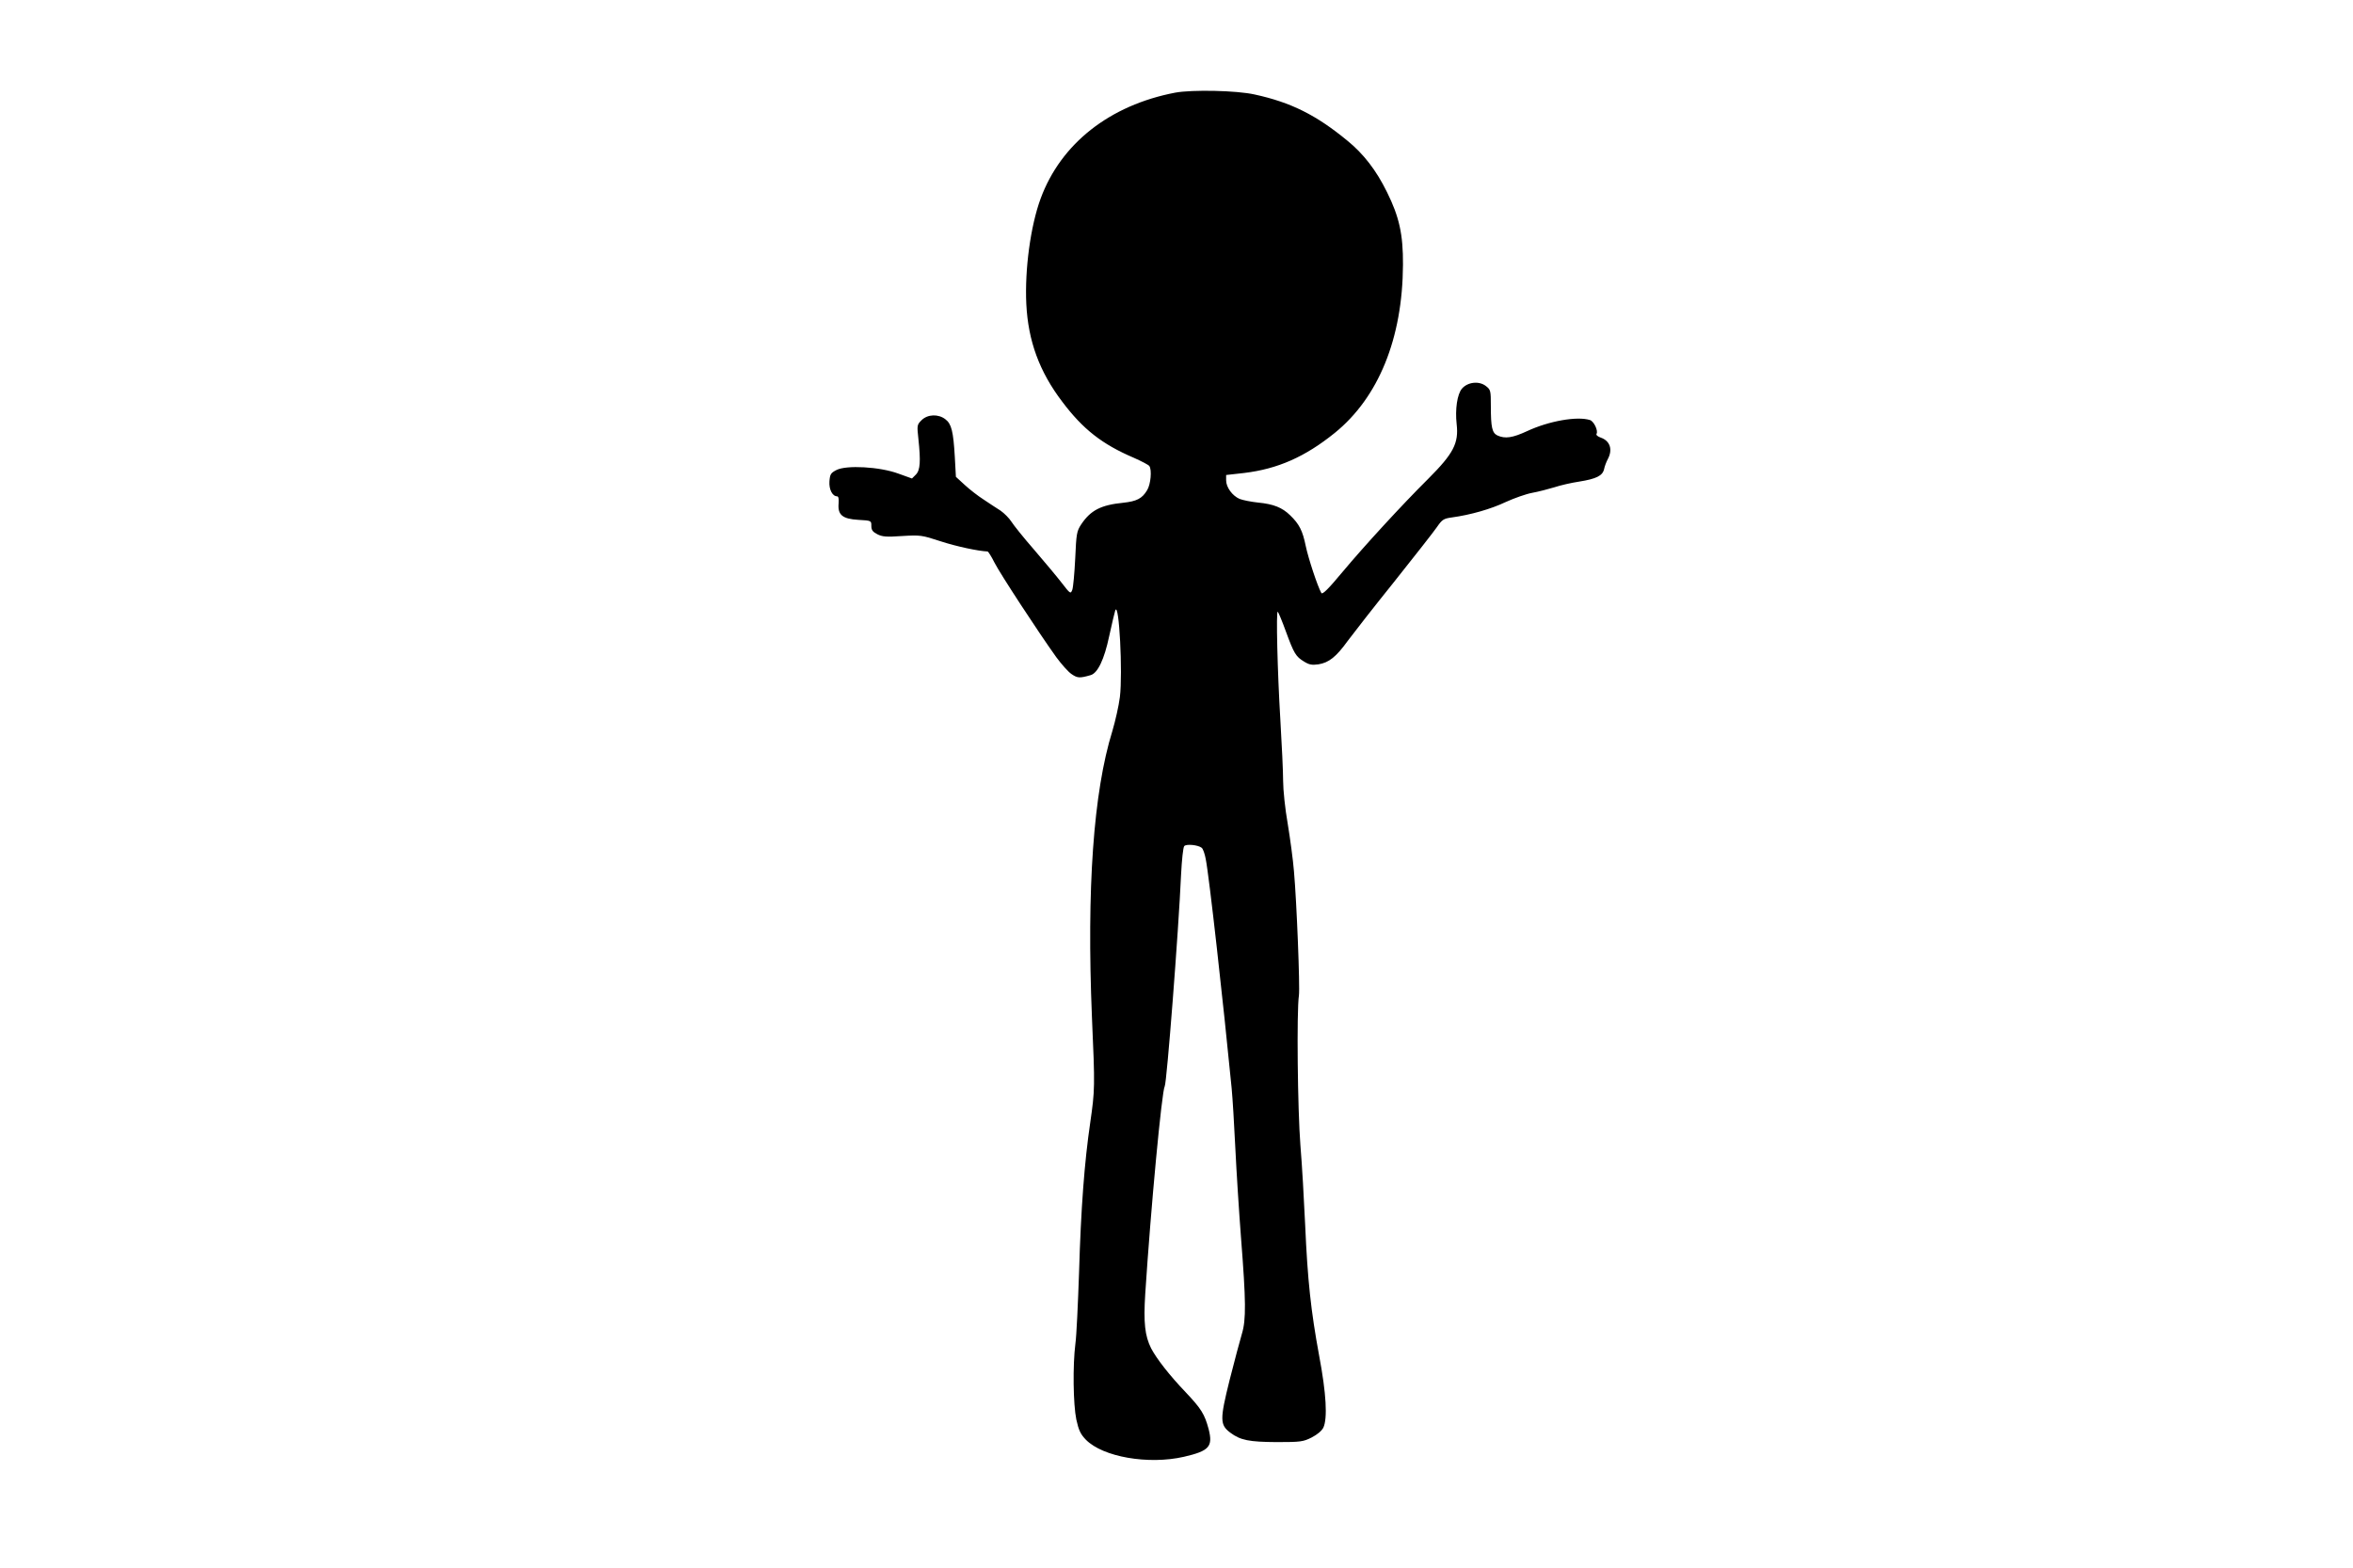
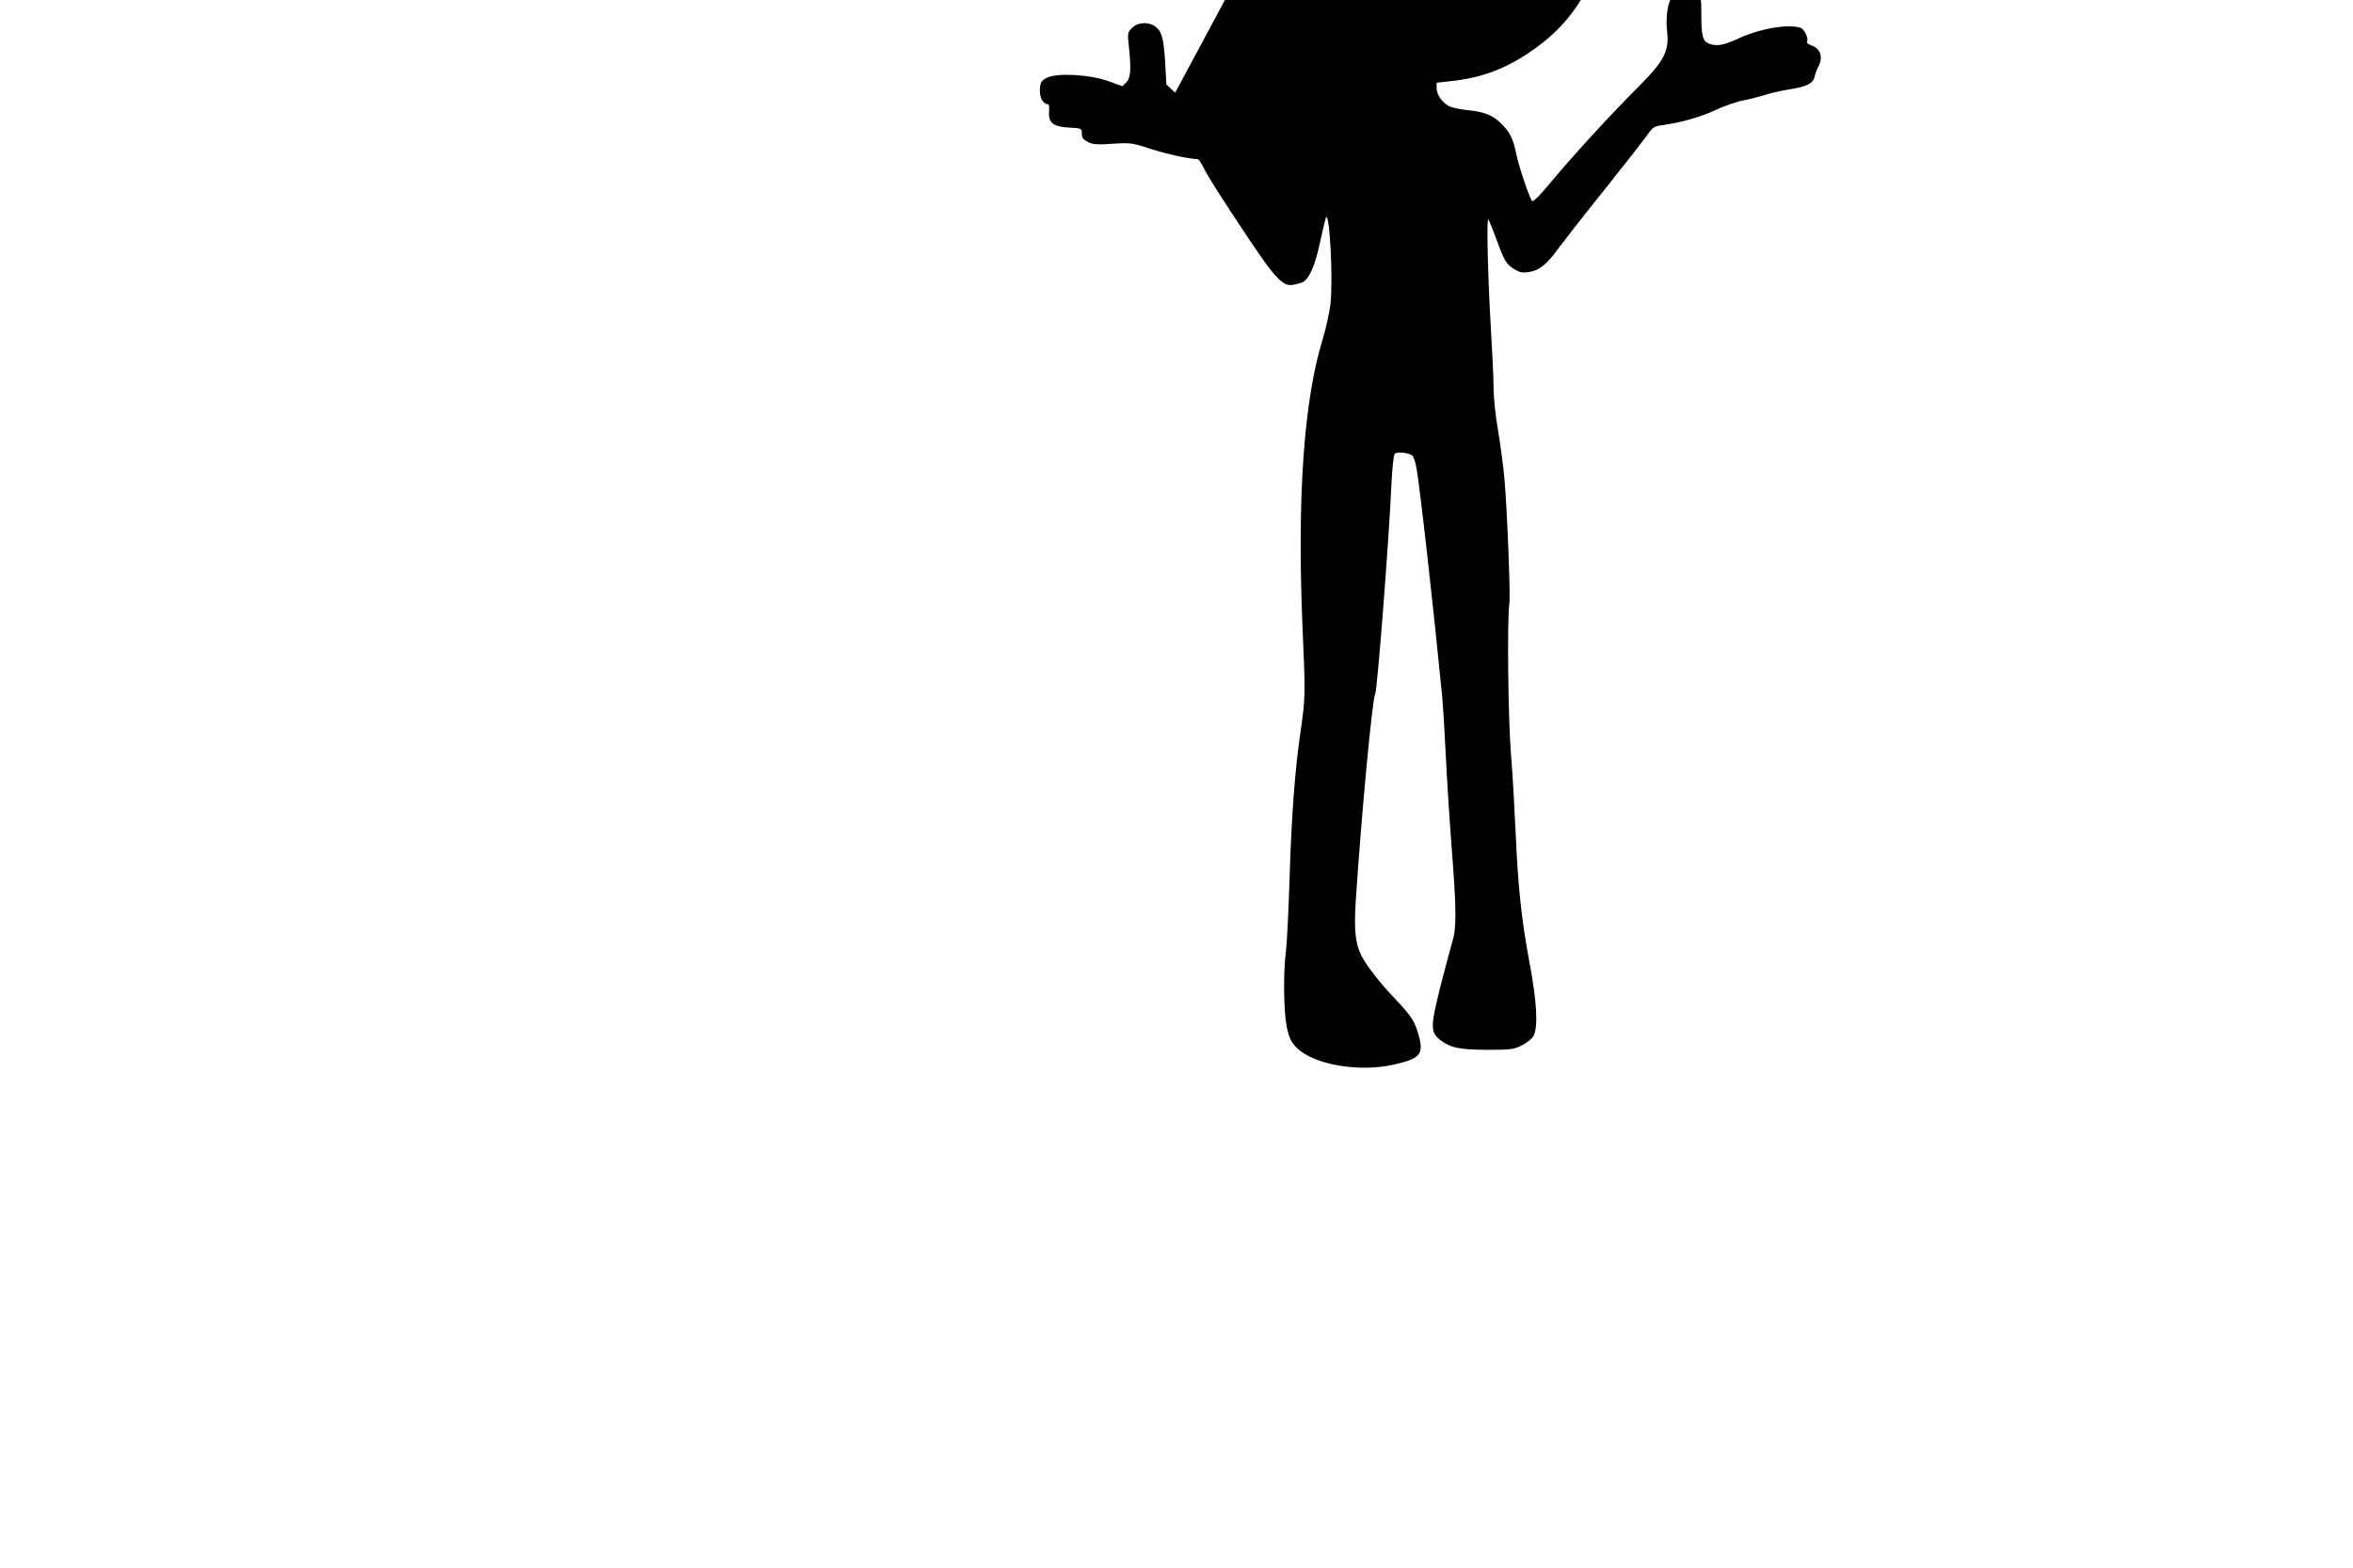
<svg xmlns="http://www.w3.org/2000/svg" version="1.0" width="1280pt" height="853pt" viewBox="0 0 1280 853" preserveAspectRatio="xMidYMid meet">
  <g transform="translate(0,853) scale(0.1,-0.1)" fill="#000000" stroke="none">
-     <path d="M6393 8026 c-356 -68 -622 -277 -732 -576 -55 -149 -87 -386 -78 -574 10 -201 71 -368 196 -532 112 -149 217 -231 388 -304 43 -19 81 -39 85 -45 15 -20 8 -100 -12 -132 -27 -45 -56 -60 -130 -68 -121 -12 -177 -41 -228 -117 -25 -38 -27 -51 -33 -187 -4 -80 -11 -157 -16 -170 -9 -23 -11 -22 -58 39 -27 35 -95 116 -150 180 -56 64 -111 133 -123 152 -12 19 -39 46 -59 60 -21 13 -63 41 -93 61 -30 19 -76 55 -102 79 l-48 44 -6 109 c-8 138 -18 179 -51 204 -38 30 -97 28 -130 -5 -25 -25 -25 -28 -17 -102 13 -122 10 -170 -14 -194 l-21 -21 -75 27 c-101 37 -282 47 -336 19 -31 -16 -35 -23 -38 -62 -3 -43 16 -81 42 -81 7 0 10 -14 8 -38 -6 -63 21 -85 107 -90 71 -4 71 -4 71 -33 0 -22 7 -32 32 -45 27 -14 50 -16 135 -10 100 6 107 5 211 -29 86 -28 204 -53 254 -55 4 0 21 -27 38 -61 30 -59 237 -376 336 -514 28 -38 65 -80 83 -92 32 -22 44 -23 103 -6 39 10 75 85 102 213 15 69 30 132 33 140 21 50 41 -342 25 -472 -6 -48 -25 -131 -41 -185 -103 -332 -140 -857 -111 -1556 17 -381 16 -398 -9 -572 -32 -217 -51 -471 -61 -815 -6 -173 -14 -349 -20 -390 -15 -118 -12 -329 5 -412 13 -59 23 -80 52 -110 92 -94 340 -137 533 -93 138 32 159 55 135 150 -22 82 -40 111 -124 200 -89 93 -159 183 -189 240 -34 68 -42 139 -32 297 30 463 90 1103 106 1129 11 18 75 839 89 1154 4 77 11 145 17 152 10 13 75 7 95 -9 7 -5 17 -33 22 -61 18 -87 96 -786 141 -1247 5 -52 14 -198 20 -325 6 -126 20 -346 31 -489 27 -344 28 -445 5 -521 -10 -33 -40 -146 -67 -252 -54 -217 -53 -244 4 -287 55 -41 102 -50 252 -51 130 0 144 2 190 25 31 16 55 36 64 54 23 50 16 185 -23 391 -45 244 -63 412 -76 710 -6 132 -17 328 -26 435 -15 191 -21 731 -8 815 6 47 -12 507 -27 675 -5 63 -21 180 -34 259 -14 79 -25 184 -25 233 0 49 -7 198 -15 331 -16 265 -24 600 -14 589 4 -4 24 -52 44 -107 44 -120 54 -137 99 -164 27 -17 43 -20 78 -15 57 9 97 41 159 127 29 39 142 184 253 322 110 138 215 272 233 298 28 41 37 46 80 52 103 14 214 46 294 84 46 21 111 44 144 50 33 6 87 20 120 30 33 11 94 25 135 31 94 15 128 32 136 68 3 15 12 39 20 54 28 52 13 99 -37 117 -18 6 -28 15 -24 21 10 17 -15 69 -36 75 -69 22 -223 -5 -341 -60 -80 -37 -120 -43 -162 -24 -29 14 -36 43 -36 160 0 84 -1 89 -27 109 -37 29 -99 22 -130 -14 -26 -30 -38 -113 -29 -193 12 -104 -17 -160 -155 -298 -146 -145 -350 -368 -463 -503 -79 -95 -112 -128 -118 -118 -21 37 -71 189 -85 256 -17 83 -35 119 -85 167 -43 42 -90 61 -174 69 -38 4 -83 13 -101 20 -39 17 -73 63 -73 101 l0 29 98 11 c183 22 332 88 493 218 238 193 369 514 371 915 1 164 -20 260 -87 395 -58 118 -127 208 -217 281 -168 138 -305 207 -503 250 -97 22 -340 27 -432 10z" />
+     <path d="M6393 8026 l-48 44 -6 109 c-8 138 -18 179 -51 204 -38 30 -97 28 -130 -5 -25 -25 -25 -28 -17 -102 13 -122 10 -170 -14 -194 l-21 -21 -75 27 c-101 37 -282 47 -336 19 -31 -16 -35 -23 -38 -62 -3 -43 16 -81 42 -81 7 0 10 -14 8 -38 -6 -63 21 -85 107 -90 71 -4 71 -4 71 -33 0 -22 7 -32 32 -45 27 -14 50 -16 135 -10 100 6 107 5 211 -29 86 -28 204 -53 254 -55 4 0 21 -27 38 -61 30 -59 237 -376 336 -514 28 -38 65 -80 83 -92 32 -22 44 -23 103 -6 39 10 75 85 102 213 15 69 30 132 33 140 21 50 41 -342 25 -472 -6 -48 -25 -131 -41 -185 -103 -332 -140 -857 -111 -1556 17 -381 16 -398 -9 -572 -32 -217 -51 -471 -61 -815 -6 -173 -14 -349 -20 -390 -15 -118 -12 -329 5 -412 13 -59 23 -80 52 -110 92 -94 340 -137 533 -93 138 32 159 55 135 150 -22 82 -40 111 -124 200 -89 93 -159 183 -189 240 -34 68 -42 139 -32 297 30 463 90 1103 106 1129 11 18 75 839 89 1154 4 77 11 145 17 152 10 13 75 7 95 -9 7 -5 17 -33 22 -61 18 -87 96 -786 141 -1247 5 -52 14 -198 20 -325 6 -126 20 -346 31 -489 27 -344 28 -445 5 -521 -10 -33 -40 -146 -67 -252 -54 -217 -53 -244 4 -287 55 -41 102 -50 252 -51 130 0 144 2 190 25 31 16 55 36 64 54 23 50 16 185 -23 391 -45 244 -63 412 -76 710 -6 132 -17 328 -26 435 -15 191 -21 731 -8 815 6 47 -12 507 -27 675 -5 63 -21 180 -34 259 -14 79 -25 184 -25 233 0 49 -7 198 -15 331 -16 265 -24 600 -14 589 4 -4 24 -52 44 -107 44 -120 54 -137 99 -164 27 -17 43 -20 78 -15 57 9 97 41 159 127 29 39 142 184 253 322 110 138 215 272 233 298 28 41 37 46 80 52 103 14 214 46 294 84 46 21 111 44 144 50 33 6 87 20 120 30 33 11 94 25 135 31 94 15 128 32 136 68 3 15 12 39 20 54 28 52 13 99 -37 117 -18 6 -28 15 -24 21 10 17 -15 69 -36 75 -69 22 -223 -5 -341 -60 -80 -37 -120 -43 -162 -24 -29 14 -36 43 -36 160 0 84 -1 89 -27 109 -37 29 -99 22 -130 -14 -26 -30 -38 -113 -29 -193 12 -104 -17 -160 -155 -298 -146 -145 -350 -368 -463 -503 -79 -95 -112 -128 -118 -118 -21 37 -71 189 -85 256 -17 83 -35 119 -85 167 -43 42 -90 61 -174 69 -38 4 -83 13 -101 20 -39 17 -73 63 -73 101 l0 29 98 11 c183 22 332 88 493 218 238 193 369 514 371 915 1 164 -20 260 -87 395 -58 118 -127 208 -217 281 -168 138 -305 207 -503 250 -97 22 -340 27 -432 10z" />
  </g>
</svg>